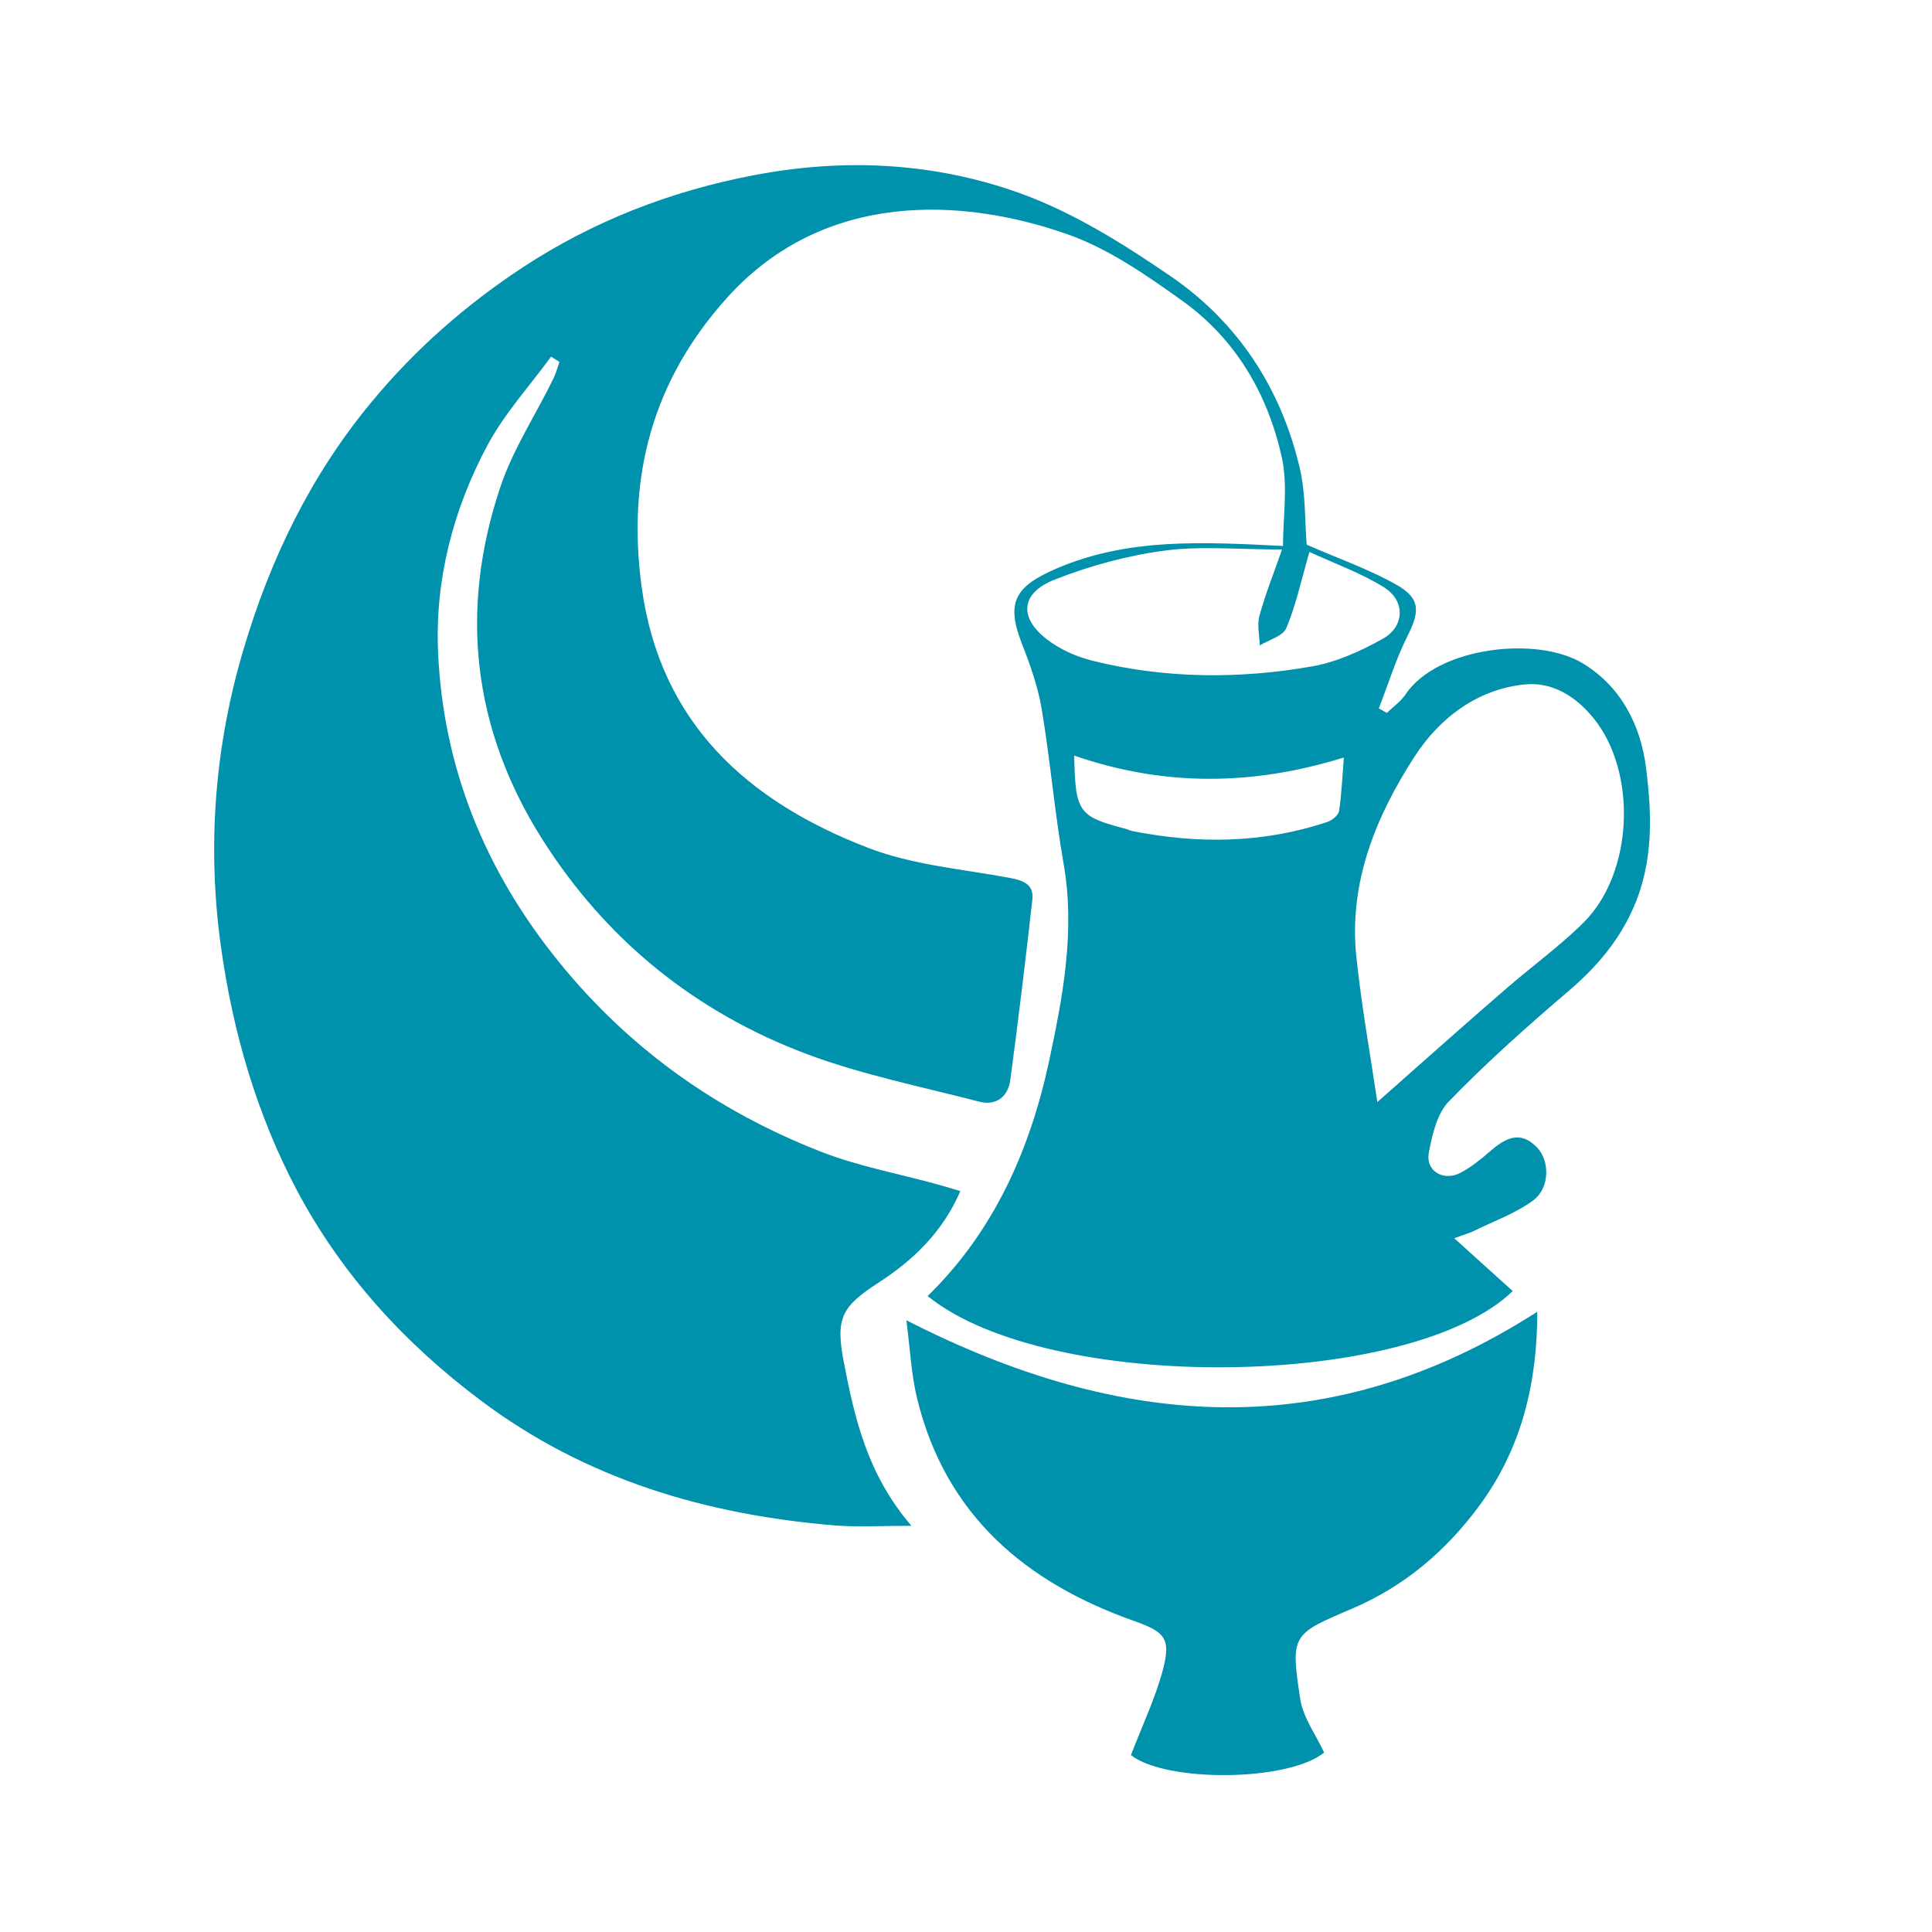
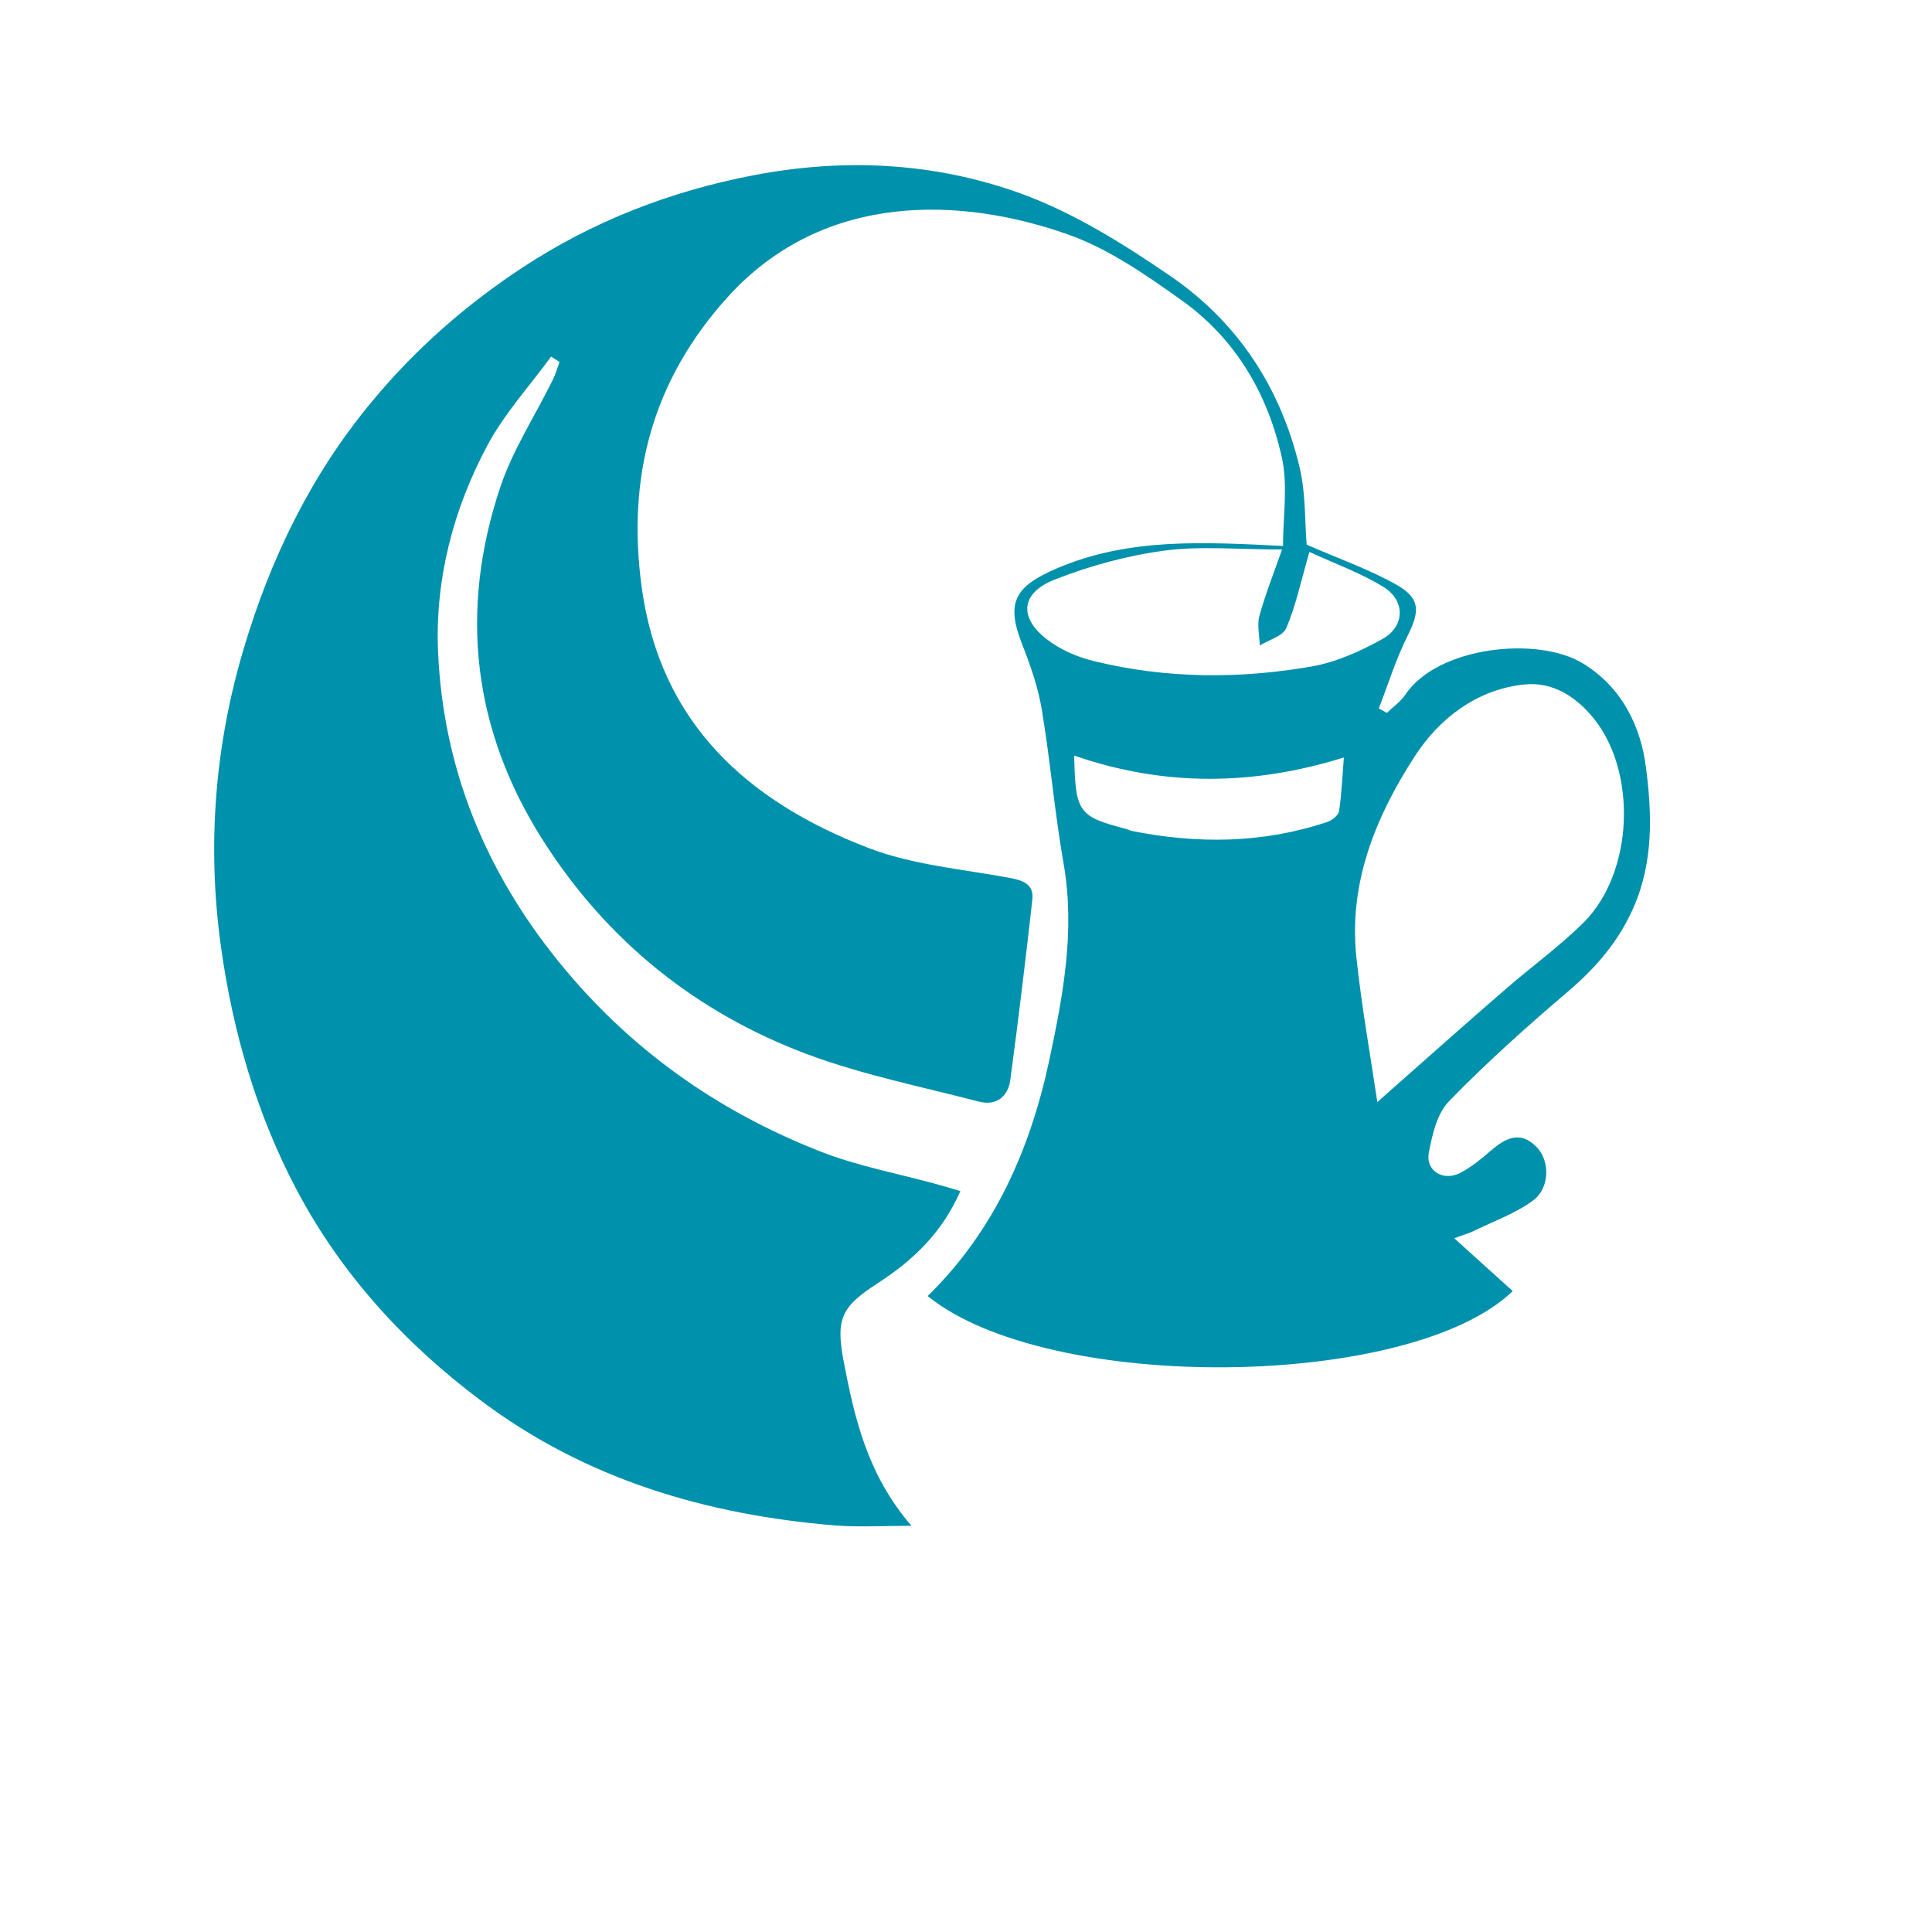
<svg xmlns="http://www.w3.org/2000/svg" height="120px" id="Layer_1" version="1.1" viewBox="0 0 120 120" width="120px" x="0px" y="0px">
-   <path d="M56.297,82.004c0.231,1.761,0.298,3.351,0.667,4.866c1.783,7.263,6.751,11.433,13.483,13.814&#10;      c1.882,0.667,2.298,1.069,1.791,2.995c-0.474,1.8-1.295,3.506-1.993,5.333c2.158,1.706,9.769,1.66,12-0.159&#10;      c-0.521-1.122-1.306-2.169-1.483-3.31c-0.616-4.05-0.522-4.027,3.259-5.646c3.219-1.375,5.81-3.58,7.885-6.405&#10;      c2.613-3.555,3.58-7.614,3.578-12.019C82.59,89.76,69.664,88.839,56.297,82.004" fill="#0091AC" />
  <path d="M102.24,47.71c-0.33-2.66-1.54-5.04-3.9-6.49c-2.83-1.75-9.06-1.05-11.04,1.91&#10;      c-0.3,0.45-0.77,0.77-1.16,1.15c-0.17-0.09-0.33-0.19-0.5-0.28c0.591-1.51,1.061-3.06,1.78-4.49c0.771-1.53,0.82-2.35-0.7-3.2&#10;      c-1.68-0.95-3.529-1.59-5.56-2.48c-0.12-1.43-0.05-3.17-0.44-4.8c-1.17-4.94-3.84-9.01-7.989-11.86&#10;      c-2.931-2.01-6.04-3.96-9.351-5.16c-5.34-1.92-10.93-2.21-16.6-1.12c-5.16,0.99-9.96,2.86-14.3,5.71c-3.5,2.3-6.68,5.07-9.41,8.38&#10;      c-3.77,4.54-6.27,9.73-7.92,15.27c-1.8,6.01-2.3,12.23-1.43,18.53c0.74,5.331,2.24,10.47,4.73,15.17&#10;      c2.75,5.18,6.68,9.49,11.39,13.02c6.54,4.92,14.03,7.12,22.05,7.78c1.43,0.11,2.89,0.02,4.72,0.02&#10;      c-2.76-3.21-3.54-6.729-4.22-10.279c-0.5-2.66-0.07-3.36,2.16-4.811c2.13-1.38,3.97-3.1,5.1-5.699c-0.57-0.171-1-0.301-1.44-0.421&#10;      c-2.43-0.67-4.95-1.13-7.28-2.05C44.53,69,39.08,65.14,34.7,59.73c-4.56-5.63-7.17-12.01-7.49-19.22c-0.2-4.51,0.94-8.88,3.07-12.86&#10;      c1.06-1.97,2.62-3.68,3.95-5.5c0.17,0.11,0.35,0.22,0.52,0.33c-0.13,0.37-0.23,0.75-0.41,1.1c-1.09,2.23-2.49,4.35-3.27,6.69&#10;      c-2.56,7.66-1.71,15.04,2.62,21.87c3.98,6.28,9.53,10.74,16.42,13.33c3.45,1.29,7.11,2.021,10.68,2.95&#10;      c1.06,0.28,1.81-0.27,1.96-1.33c0.5-3.729,0.95-7.46,1.37-11.2c0.11-0.96-0.55-1.2-1.39-1.36c-2.96-0.55-6.041-0.8-8.811-1.87&#10;      c-7.46-2.87-12.93-7.73-14.07-16.24c-0.91-6.79,0.66-12.78,5.34-17.96c6.04-6.67,14.65-6.19,21.14-3.9&#10;      c2.52,0.89,4.85,2.51,7.06,4.09c3.36,2.39,5.37,5.83,6.24,9.82c0.37,1.74,0.061,3.63,0.061,5.44c-4.94-0.24-9.57-0.52-14.04,1.39&#10;      c-2.61,1.12-3.181,2.1-2.181,4.67c0.521,1.33,1.011,2.71,1.24,4.11c0.53,3.18,0.8,6.42,1.36,9.6c0.72,4.16-0.051,8.209-0.9,12.19&#10;      c-1.18,5.52-3.42,10.6-7.55,14.63c7.51,6.09,30.02,5.81,36.34-0.31c-1.14-1.021-2.28-2.061-3.63-3.28&#10;      c0.64-0.24,0.92-0.311,1.189-0.44c1.25-0.62,2.601-1.09,3.711-1.91c1.039-0.77,1.05-2.46,0.22-3.31c-1.05-1.08-1.99-0.53-2.91,0.27&#10;      c-0.56,0.49-1.15,0.961-1.8,1.311c-1.07,0.58-2.21-0.09-1.99-1.24c0.21-1.12,0.51-2.43,1.25-3.189c2.34-2.41,4.86-4.66,7.42-6.841&#10;      c1.72-1.47,3.12-3.089,4.04-5.189C102.7,53.55,102.61,50.61,102.24,47.71z M65.01,39.7c-1.75-1.36-1.6-2.88,0.5-3.7&#10;      c2.181-0.86,4.5-1.49,6.82-1.8c2.229-0.3,4.53-0.07,7.3-0.07c-0.54,1.54-1.05,2.82-1.41,4.14c-0.149,0.56,0.011,1.21,0.03,1.82&#10;      c0.56-0.35,1.42-0.57,1.64-1.07c0.58-1.35,0.891-2.83,1.44-4.74c1.63,0.75,3.22,1.32,4.62,2.19c1.35,0.84,1.31,2.44-0.07,3.21&#10;      c-1.36,0.76-2.86,1.44-4.38,1.71c-4.5,0.79-9.05,0.77-13.52-0.32C66.93,40.82,65.86,40.36,65.01,39.7z M83.17,50.38&#10;      c-0.04,0.26-0.43,0.57-0.72,0.67c-4,1.34-8.061,1.38-12.16,0.56c-0.1-0.02-0.2-0.08-0.3-0.11c-3.021-0.79-3.19-1.02-3.271-4.57&#10;      c5.61,1.94,11.11,1.87,16.75,0.12C83.37,48.29,83.33,49.35,83.17,50.38z M98.37,57.29c-1.49,1.48-3.21,2.72-4.8,4.1&#10;      c-2.58,2.23-5.12,4.5-8.021,7.061c-0.439-2.95-0.979-5.95-1.3-8.98c-0.5-4.63,1.21-8.77,3.62-12.49c1.52-2.35,3.87-4.18,6.85-4.47&#10;      c1.7-0.17,3.16,0.74,4.261,2.1C101.7,47.97,101.46,54.2,98.37,57.29z" fill="#0091AC" />
</svg>